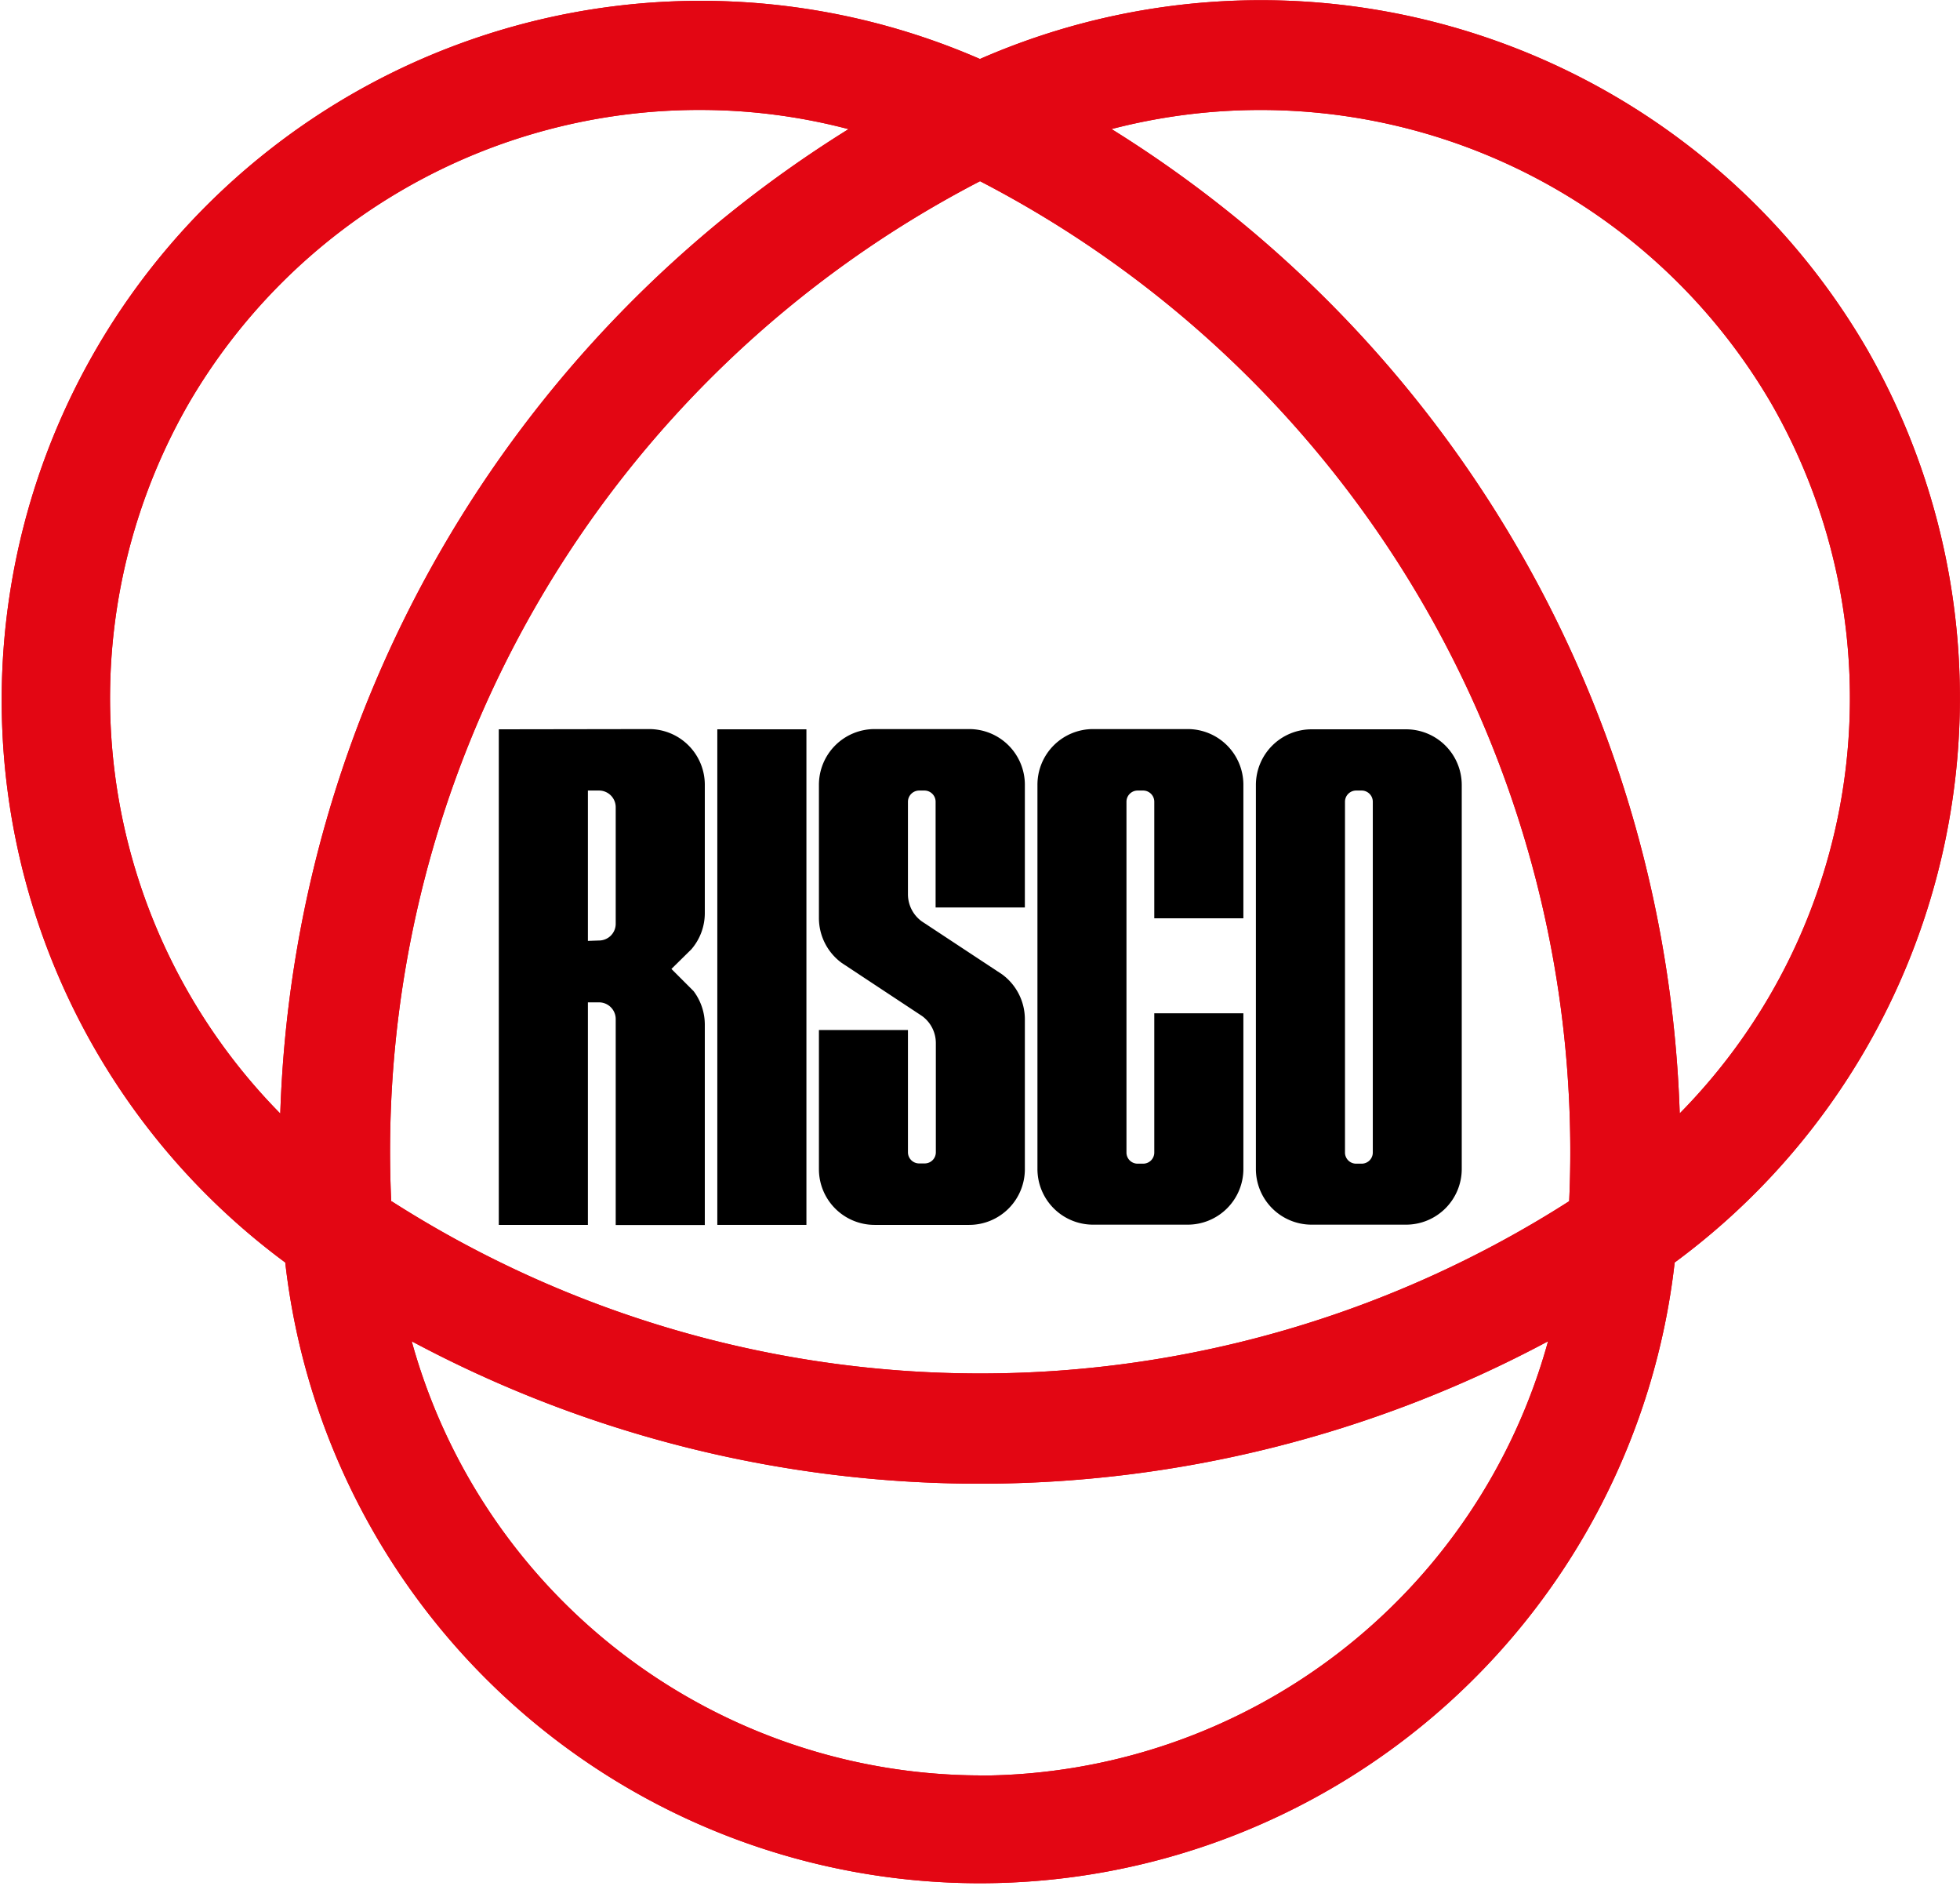
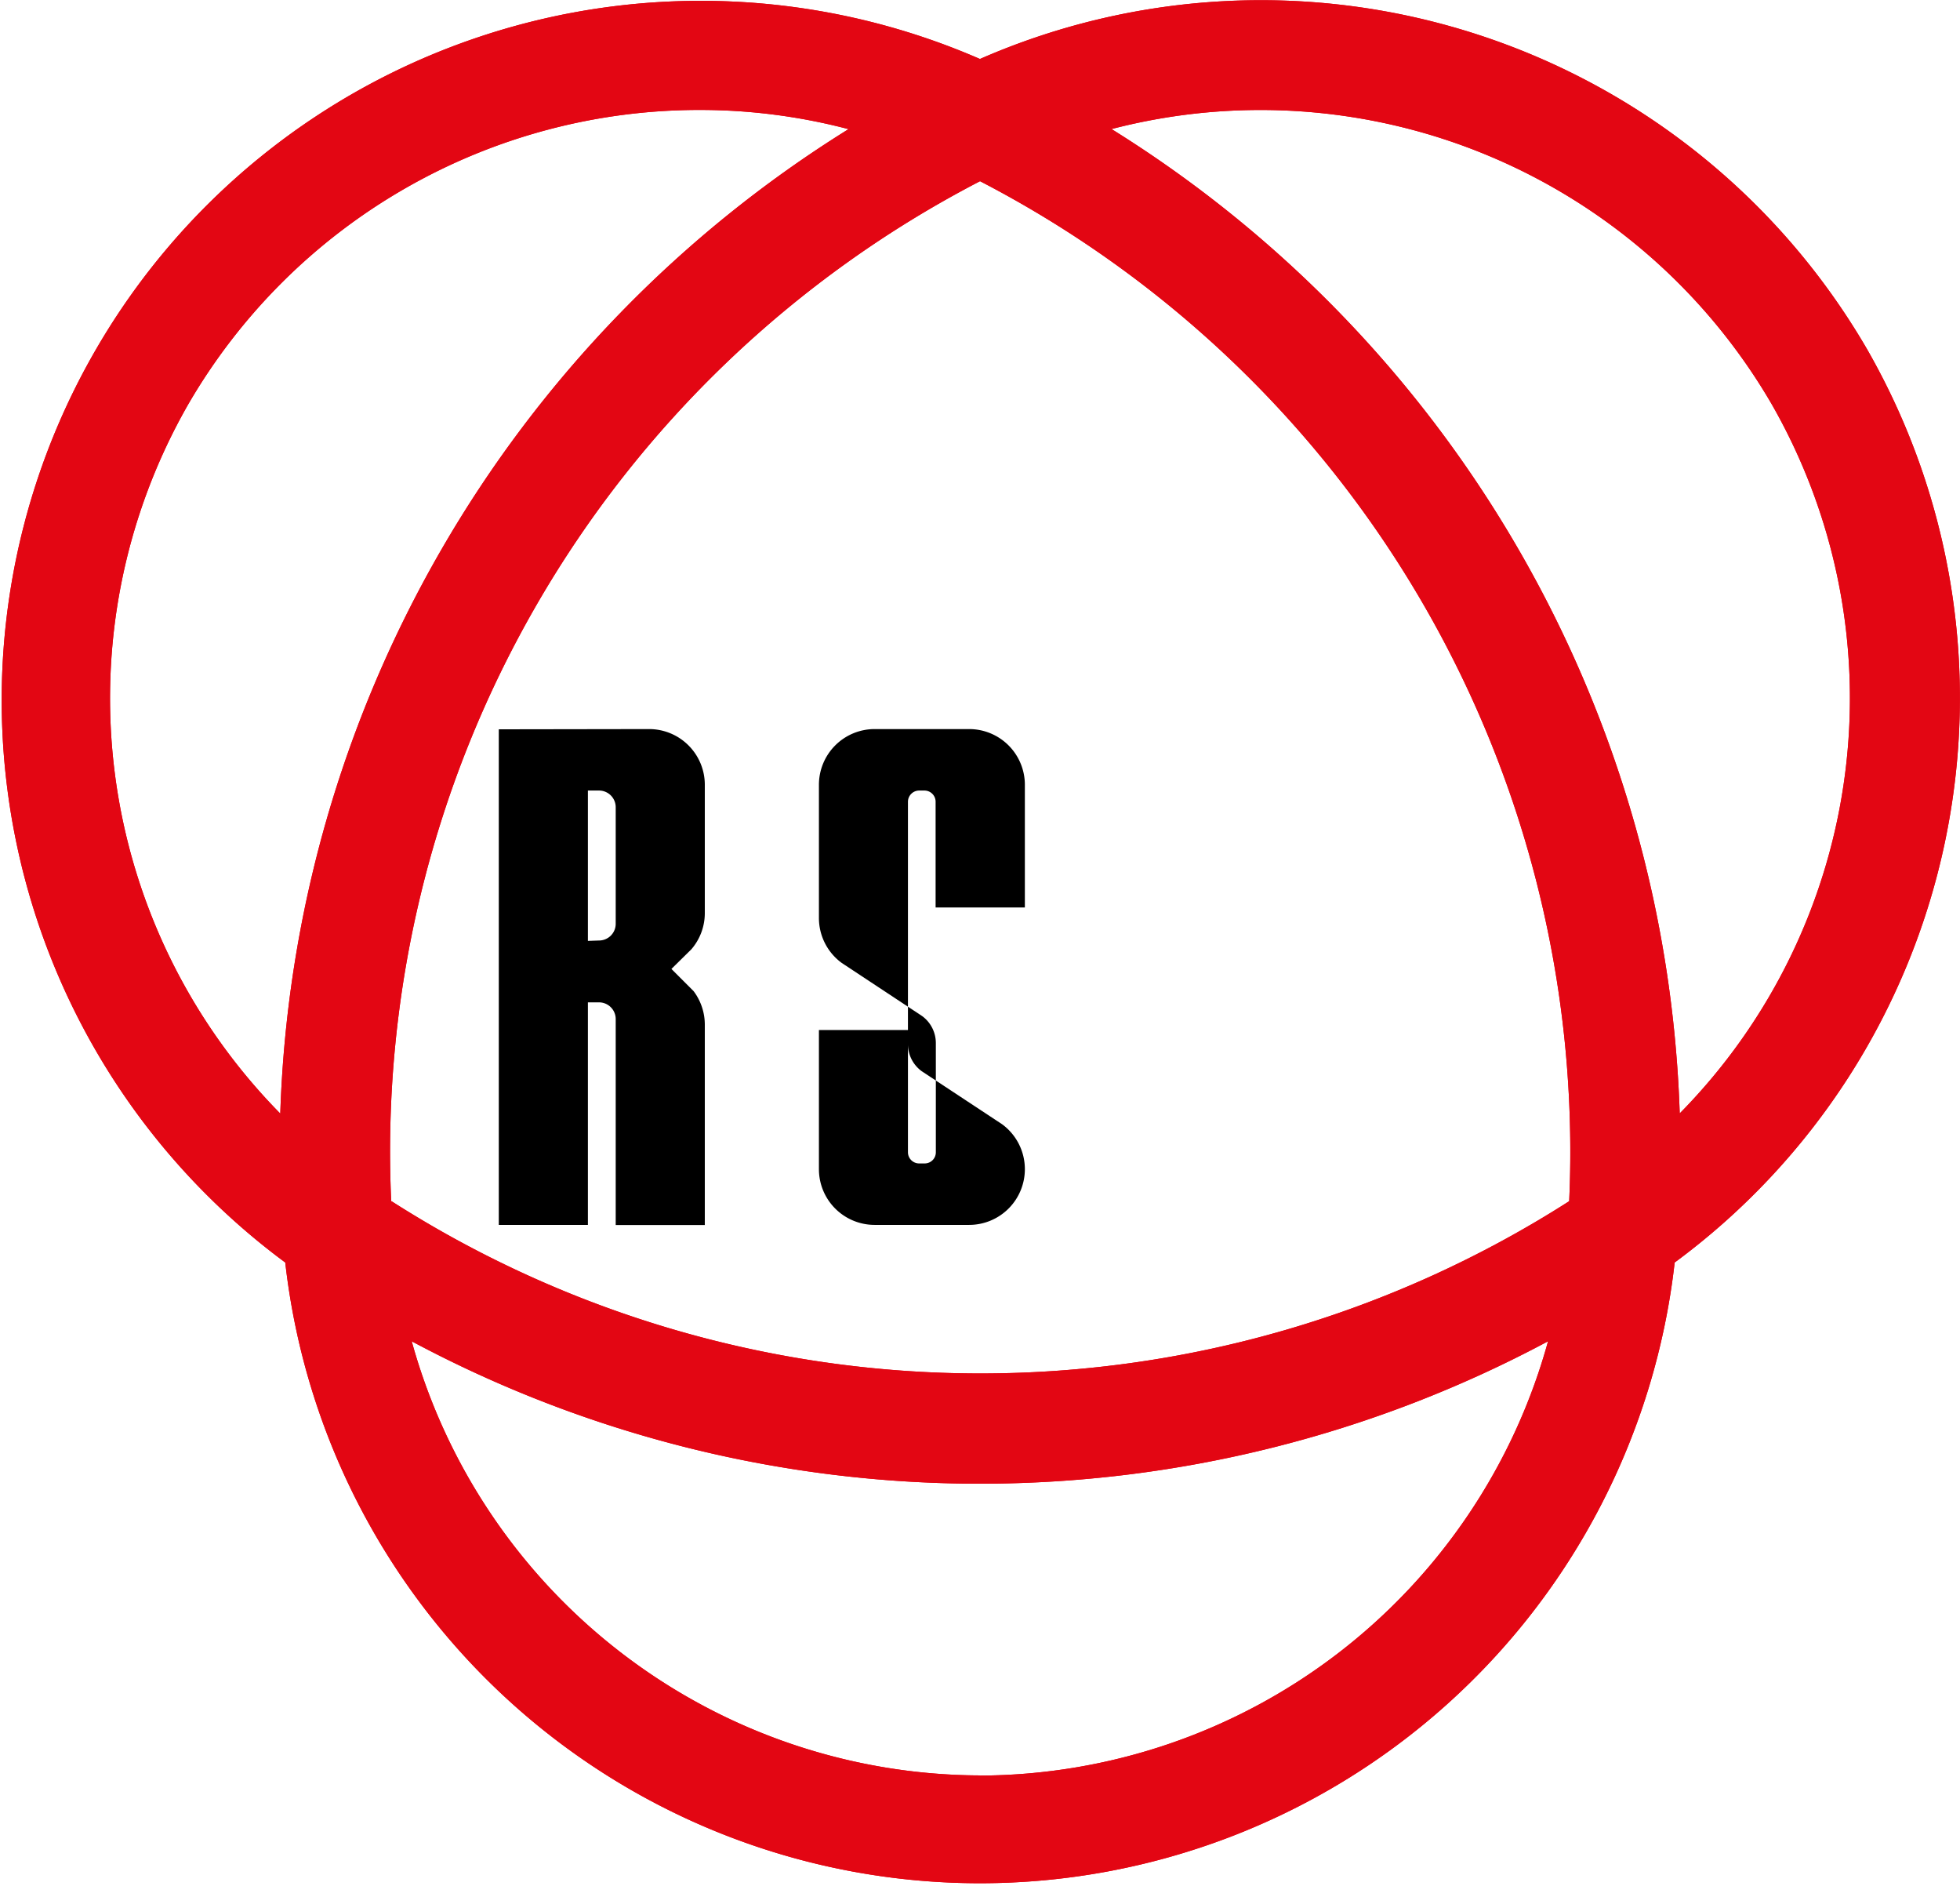
<svg xmlns="http://www.w3.org/2000/svg" viewBox="0 0 252.31 242.68">
  <defs>
    <style>.cls-1{fill:#e30613;}</style>
  </defs>
  <g id="Layer_4" data-name="Layer 4">
    <path class="cls-1" d="M240.34,44.93h0A90.24,90.24,0,0,0,126.15,7.59,90,90,0,0,0,36.72,162.48a90,90,0,0,0,178.86,0A90.25,90.25,0,0,0,240.34,44.93ZM228.06,52h0a76.12,76.12,0,0,1-11.83,91.29A155.13,155.13,0,0,0,143.09,16.61,76.12,76.12,0,0,1,228.06,52ZM50.36,154.61a140.62,140.62,0,0,1,75.8-131.29A140.66,140.66,0,0,1,202,154.59a140.67,140.67,0,0,1-151.6,0ZM24.25,52A76.07,76.07,0,0,1,90.12,14.15a75.19,75.19,0,0,1,19.11,2.47A155.1,155.1,0,0,0,36.08,143.31,76.13,76.13,0,0,1,24.25,52Zm101.9,176.49A76.12,76.12,0,0,1,53,172.62a155.09,155.09,0,0,0,146.28,0A76.13,76.13,0,0,1,126.15,228.51Z" />
-     <rect x="92.34" y="93.86" width="11.47" height="63.78" />
    <path d="M64.21,93.86v63.78H75.68V129h1.43a2.15,2.15,0,0,1,2.15,2.15v26.51H90.73v-25.8a7.18,7.18,0,0,0-1.44-4.3l-2.86-2.86L89,122.17a7.13,7.13,0,0,0,1.73-4.66V101a7.17,7.17,0,0,0-7.17-7.17Zm11.47,27.23V101.74h1.43a2.15,2.15,0,0,1,2.15,2.15v15a2.15,2.15,0,0,1-2.15,2.15Z" />
-     <path d="M161.67,101v49.44a7.17,7.17,0,0,0,7.17,7.17H181a7.17,7.17,0,0,0,7.17-7.17V101A7.17,7.17,0,0,0,181,93.86H168.84A7.17,7.17,0,0,0,161.67,101Zm11.47,47.29V103.18a1.44,1.44,0,0,1,1.43-1.44h.72a1.44,1.44,0,0,1,1.43,1.44v45.14a1.43,1.43,0,0,1-1.43,1.44h-.72A1.43,1.43,0,0,1,173.14,148.32Z" />
-     <path d="M131.93,116.79V101a7.17,7.17,0,0,0-7.16-7.17H112.58a7.17,7.17,0,0,0-7.16,7.17v17.14a7.16,7.16,0,0,0,2.94,5.79l10.34,6.83a4.3,4.3,0,0,1,1.77,3.47v14.06a1.43,1.43,0,0,1-1.44,1.44h-.71a1.44,1.44,0,0,1-1.44-1.44V132.56H105.42v17.91a7.17,7.17,0,0,0,7.16,7.17h12.19a7.17,7.17,0,0,0,7.16-7.17V131.18a7.16,7.16,0,0,0-2.94-5.79l-10.34-6.82a4.31,4.31,0,0,1-1.77-3.48V103.18a1.45,1.45,0,0,1,1.44-1.44H119a1.44,1.44,0,0,1,1.44,1.44v13.61Z" />
-     <path d="M148.59,130.41v17.91a1.43,1.43,0,0,1-1.43,1.44h-.72a1.43,1.43,0,0,1-1.43-1.44V103.18a1.44,1.44,0,0,1,1.43-1.44h.72a1.44,1.44,0,0,1,1.43,1.44v15h11.47V101a7.17,7.17,0,0,0-7.17-7.17H140.71a7.16,7.16,0,0,0-7.16,7.17v49.44a7.16,7.16,0,0,0,7.16,7.17h12.18a7.17,7.17,0,0,0,7.17-7.17V130.41Z" />
+     <path d="M131.93,116.79V101a7.17,7.17,0,0,0-7.16-7.17H112.58a7.17,7.17,0,0,0-7.16,7.17v17.14a7.16,7.16,0,0,0,2.94,5.79l10.34,6.83a4.3,4.3,0,0,1,1.77,3.47v14.06a1.43,1.43,0,0,1-1.44,1.44h-.71a1.44,1.44,0,0,1-1.44-1.44V132.56H105.42v17.91a7.17,7.17,0,0,0,7.16,7.17h12.19a7.17,7.17,0,0,0,7.16-7.17a7.16,7.16,0,0,0-2.94-5.79l-10.34-6.82a4.31,4.31,0,0,1-1.77-3.48V103.18a1.45,1.45,0,0,1,1.44-1.44H119a1.44,1.44,0,0,1,1.44,1.44v13.61Z" />
  </g>
  <g id="Layer_4_copia_2" data-name="Layer 4 copia 2">
    <path class="cls-1" d="M240.34,44.93h0A90.24,90.24,0,0,0,126.15,7.59,90,90,0,0,0,36.72,162.48a90,90,0,0,0,178.86,0A90.25,90.25,0,0,0,240.34,44.93ZM228.06,52h0a76.12,76.12,0,0,1-11.83,91.29A155.13,155.13,0,0,0,143.09,16.61,76.12,76.12,0,0,1,228.06,52ZM50.36,154.61a140.62,140.62,0,0,1,75.8-131.29A140.66,140.66,0,0,1,202,154.59a140.67,140.67,0,0,1-151.6,0ZM24.25,52A76.07,76.07,0,0,1,90.12,14.15a75.19,75.19,0,0,1,19.11,2.47A155.1,155.1,0,0,0,36.08,143.31,76.13,76.13,0,0,1,24.25,52Zm101.9,176.49A76.12,76.12,0,0,1,53,172.62a155.09,155.09,0,0,0,146.28,0A76.13,76.13,0,0,1,126.15,228.51Z" />
  </g>
</svg>